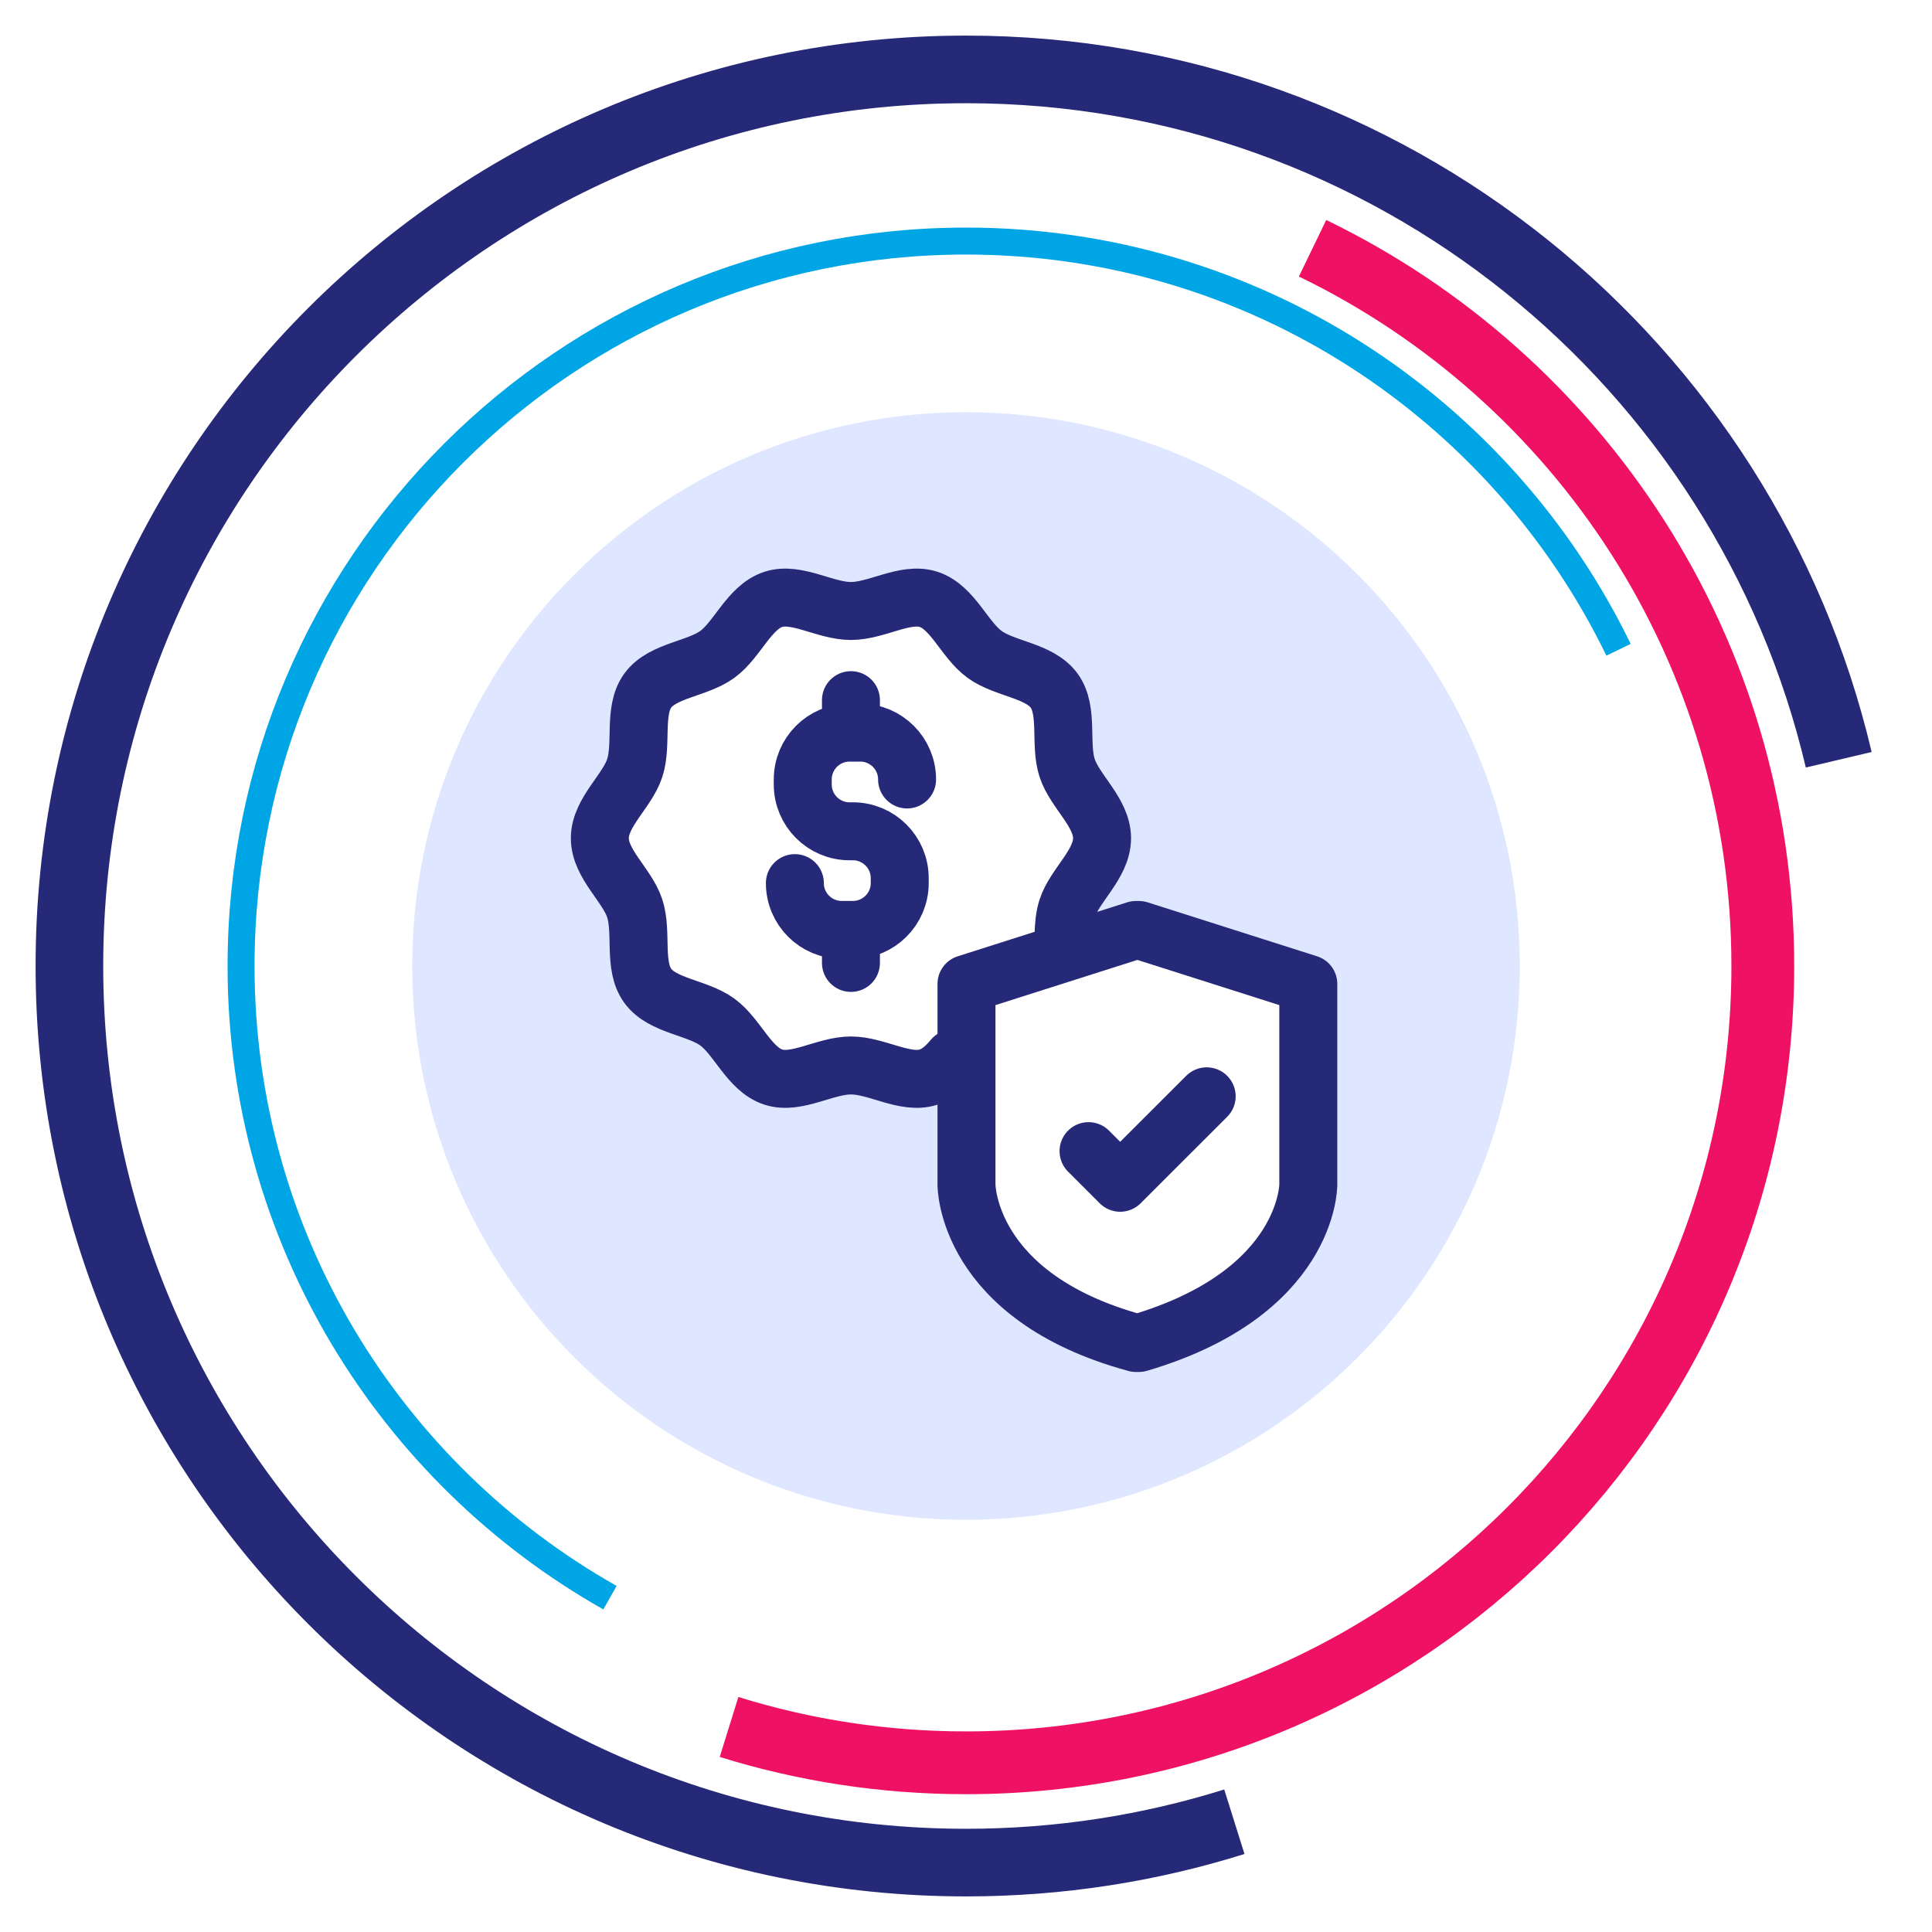
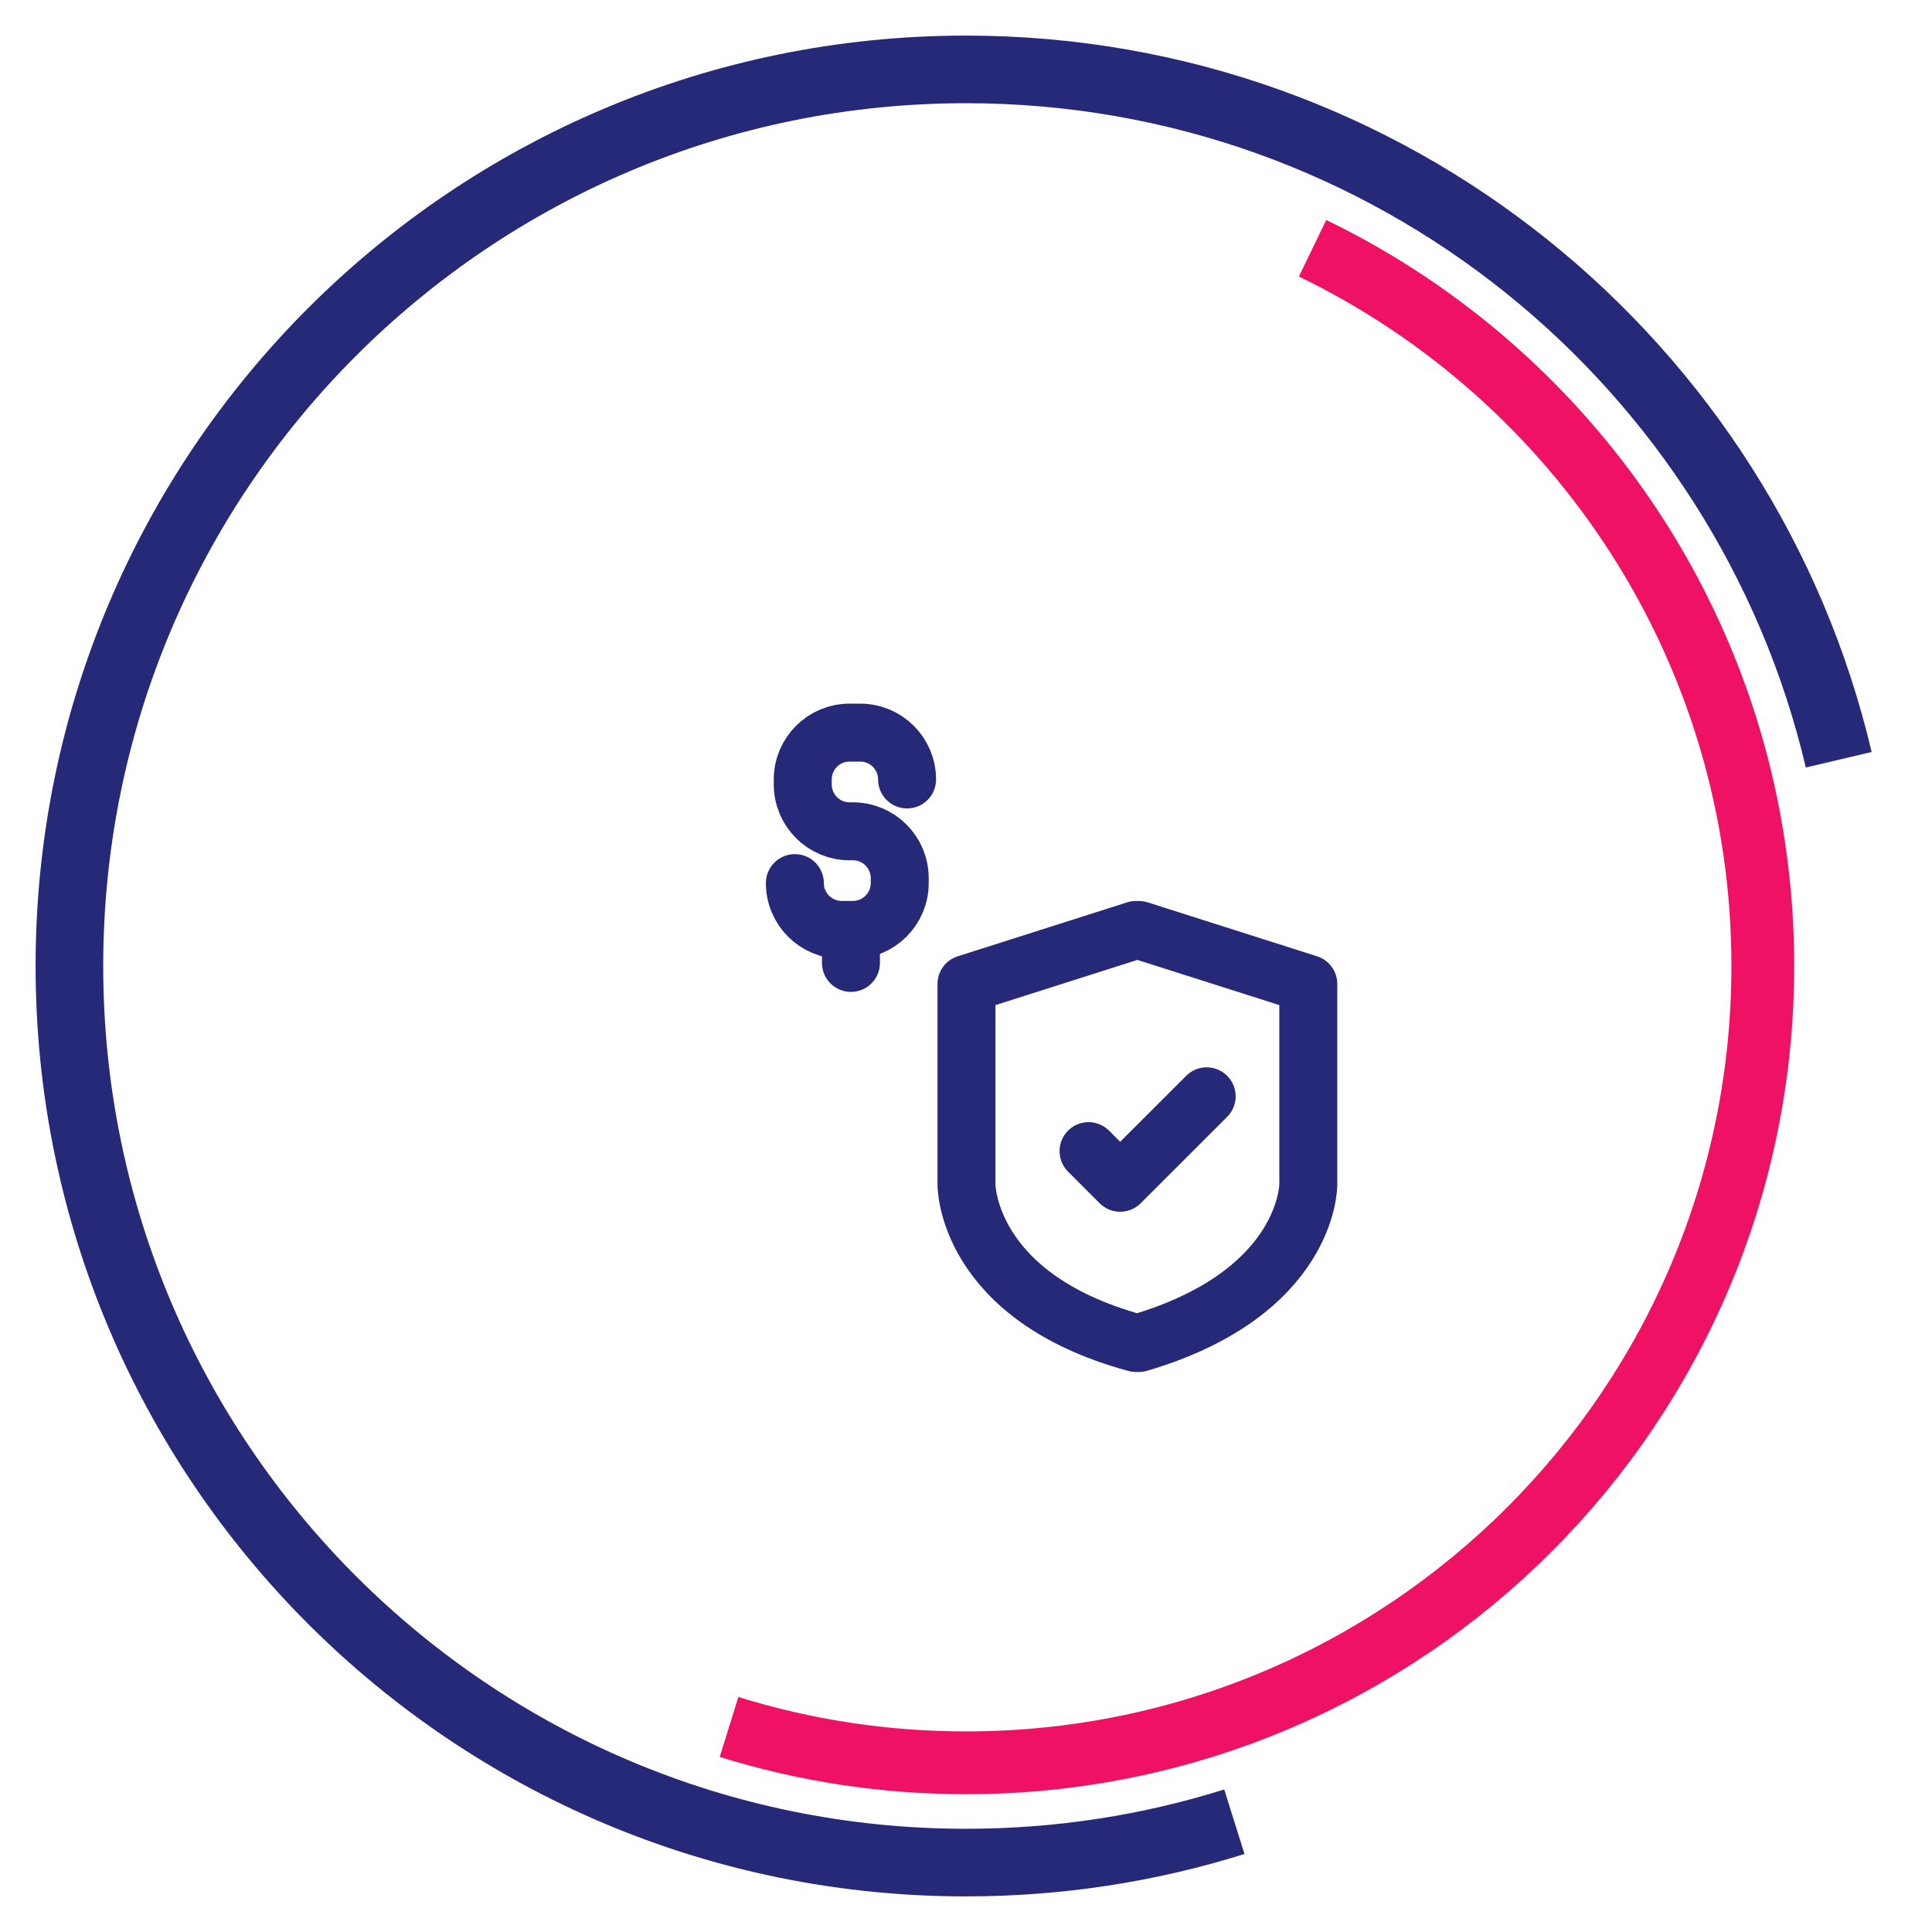
<svg xmlns="http://www.w3.org/2000/svg" x="0px" y="0px" viewBox="0 0 400 400" style="enable-background:new 0 0 400 400;" xml:space="preserve">
  <style type="text/css">	.st0{fill:none;stroke:#00A5E5;stroke-width:10;stroke-miterlimit:10;}	.st1{fill:#FFFFFF;}	.st2{fill:none;stroke:#262878;stroke-width:14;stroke-miterlimit:10;}	.st3{fill:none;stroke:#EE1164;stroke-width:13;stroke-miterlimit:10;}	.st4{fill:none;stroke:#00A5E5;stroke-width:5.586;stroke-miterlimit:10;}	.st5{fill:#DFE6FF;}	.st6{fill:none;stroke:#262878;stroke-width:12;stroke-miterlimit:10;}	.st7{fill:none;stroke:#262878;stroke-width:12;stroke-linecap:round;stroke-miterlimit:10;}	.st8{fill:none;stroke:#262878;stroke-width:12;stroke-linecap:round;stroke-linejoin:round;stroke-miterlimit:10;}	.st9{fill:none;stroke:#262878;stroke-width:11;stroke-linecap:round;stroke-linejoin:round;stroke-miterlimit:10;}	.st10{fill:none;stroke:#262878;stroke-width:11;stroke-linecap:round;stroke-miterlimit:10;}	.st11{fill:none;stroke:#262878;stroke-width:12;stroke-linejoin:round;stroke-miterlimit:10;}	.st12{fill:none;stroke:#262878;stroke-width:13;stroke-linejoin:round;stroke-miterlimit:10;}	.st13{fill:none;stroke:#262878;stroke-width:13;stroke-linecap:round;stroke-linejoin:round;stroke-miterlimit:10;}	.st14{fill:none;stroke:#EE1164;stroke-width:13;stroke-linecap:round;stroke-linejoin:round;stroke-miterlimit:10;}	.st15{fill:#EE1164;}	.st16{fill:none;stroke:#EE1164;stroke-width:13;stroke-linejoin:round;stroke-miterlimit:10;}	.st17{fill:none;stroke:#EE1164;stroke-width:12;stroke-linecap:round;stroke-miterlimit:10;}	.st18{fill:none;stroke:#262878;stroke-width:16;stroke-linecap:round;stroke-miterlimit:10;}	.st19{fill:none;stroke:#262878;stroke-width:9;stroke-miterlimit:10;}	.st20{fill:none;stroke:#EE1164;stroke-width:9;stroke-miterlimit:10;}	.st21{fill:none;stroke:#EE1164;stroke-width:3;stroke-miterlimit:10;}	.st22{fill:none;stroke:#262878;stroke-width:6;stroke-miterlimit:10;}	.st23{fill:none;stroke:#EE1164;stroke-width:6.658;stroke-miterlimit:10;}	.st24{fill:none;stroke:#262878;stroke-width:6;stroke-linecap:round;stroke-linejoin:round;stroke-miterlimit:10;}	.st25{fill:none;stroke:#EE1164;stroke-width:6;stroke-linejoin:round;stroke-miterlimit:10;}	.st26{fill:none;stroke:#EE1164;stroke-width:7;stroke-linejoin:round;stroke-miterlimit:10;}	.st27{fill:none;stroke:#262878;stroke-width:6;stroke-linejoin:round;stroke-miterlimit:10;}	.st28{fill:none;stroke:#FFFFFF;stroke-width:5;stroke-miterlimit:10;}	.st29{fill:none;stroke:#FFFFFF;stroke-width:6;stroke-miterlimit:10;}	.st30{fill:none;stroke:#EE1164;stroke-width:16;stroke-linecap:round;stroke-miterlimit:10;}	.st31{fill:none;stroke:#EE1164;stroke-width:4;stroke-miterlimit:10;}	.st32{fill:none;stroke:#262878;stroke-width:7;stroke-miterlimit:10;}	.st33{fill:none;stroke:#00A5E5;stroke-width:4;stroke-miterlimit:10;}	.st34{fill:none;stroke:#FBCEDF;stroke-width:10;stroke-miterlimit:10;}	.st35{fill:none;stroke:#262878;stroke-width:7;stroke-linecap:round;stroke-linejoin:round;stroke-miterlimit:10;}	.st36{fill:#262878;}</style>
  <g id="Layer_2" />
  <g id="Layer_1">
    <g>
      <path class="st2" d="M255.56,377.17c-17.54,5.5-36.2,8.46-55.56,8.46C97.48,385.63,14.37,302.52,14.37,200S97.48,14.37,200,14.37   c87.83,0,161.4,60.99,180.69,142.93" />
      <path class="st3" d="M271.75,51.4c55.17,26.69,93.22,83.2,93.22,148.6c0,91.11-73.86,164.97-164.97,164.97   c-17.08,0-33.56-2.6-49.06-7.42" />
-       <path class="st4" d="M126.29,330.78C80.69,305.02,49.91,256.11,49.91,200c0-82.89,67.2-150.09,150.09-150.09   c59.42,0,110.78,34.53,135.1,84.62" />
-       <path class="st5" d="M200,85.35c-63.32,0-114.65,51.33-114.65,114.65c0,63.32,51.33,114.65,114.65,114.65   S314.65,263.32,314.65,200C314.65,136.68,263.32,85.35,200,85.35z M270.87,245.26c0,0,0.15,22.43-35.08,32.79h-0.61   c-35.23-9.58-35.08-32.79-35.08-32.79v-29.7c-2.32,3.01-4.51,6.37-7.84,7.45c-4.82,1.57-10.73-2.41-16.07-2.41   c-5.34,0-11.25,3.98-16.07,2.41c-5-1.62-7.43-8.37-11.59-11.39c-4.2-3.06-11.35-3.31-14.41-7.51c-3.03-4.16-1.07-11.02-2.69-16.02   c-1.57-4.82-7.23-9.2-7.23-14.54s5.67-9.72,7.23-14.54c1.62-5-0.33-11.86,2.69-16.02c3.06-4.2,10.21-4.45,14.41-7.5   c4.16-3.03,6.59-9.77,11.59-11.39c4.82-1.57,10.73,2.41,16.07,2.41c5.34,0,11.25-3.98,16.07-2.41c5,1.62,7.43,8.37,11.59,11.39   c4.2,3.06,11.35,3.31,14.41,7.51c3.03,4.16,1.07,11.02,2.69,16.02c1.57,4.82,7.23,9.2,7.23,14.54s-5.67,9.72-7.23,14.54   c-0.9,2.77-0.7,6.11-0.86,9.25l15.09-4.81h0.61l35.08,11.17V245.26z" />
      <g>
        <path class="st7" d="M164.57,182.84c0,5.35,4.34,9.69,9.7,9.69h2.31c5.35,0,9.7-4.34,9.7-9.69v-1.03c0-5.35-4.34-9.7-9.7-9.7    h-0.69c-5.35,0-9.69-4.34-9.69-9.7v-1.03c0-5.35,4.34-9.7,9.69-9.7h2.21c5.35,0,9.7,4.34,9.7,9.7" />
-         <line class="st7" x1="176.18" y1="147.74" x2="176.18" y2="144.96" />
        <line class="st7" x1="176.18" y1="199.36" x2="176.18" y2="196.57" />
      </g>
-       <path class="st8" d="M197.33,219.12c-1.46,1.74-3.06,3.23-5.08,3.88c-4.82,1.57-10.73-2.41-16.07-2.41   c-5.34,0-11.25,3.98-16.07,2.41c-5-1.62-7.43-8.37-11.59-11.39c-4.2-3.06-11.35-3.31-14.41-7.51c-3.03-4.16-1.07-11.02-2.69-16.02   c-1.57-4.82-7.23-9.2-7.23-14.54s5.67-9.72,7.23-14.54c1.62-5-0.33-11.86,2.69-16.02c3.06-4.2,10.21-4.45,14.41-7.5   c4.16-3.03,6.59-9.77,11.59-11.39c4.82-1.57,10.73,2.41,16.07,2.41c5.34,0,11.25-3.98,16.07-2.41c5,1.62,7.43,8.37,11.59,11.39   c4.2,3.06,11.35,3.31,14.41,7.51c3.03,4.16,1.07,11.02,2.69,16.02c1.57,4.82,7.23,9.2,7.23,14.54s-5.67,9.72-7.23,14.54   c-0.53,1.62-0.68,3.44-0.74,5.29" />
      <path class="st8" d="M235.79,278.05c35.23-10.36,35.08-32.79,35.08-32.79v-41.55l-35.08-11.17h-0.61l-35.08,11.17v41.55   c0,0-0.15,23.21,35.08,32.79H235.79z" />
      <polyline class="st8" points="225.37,238.33 231.92,244.88 249.83,226.98   " />
    </g>
  </g>
</svg>